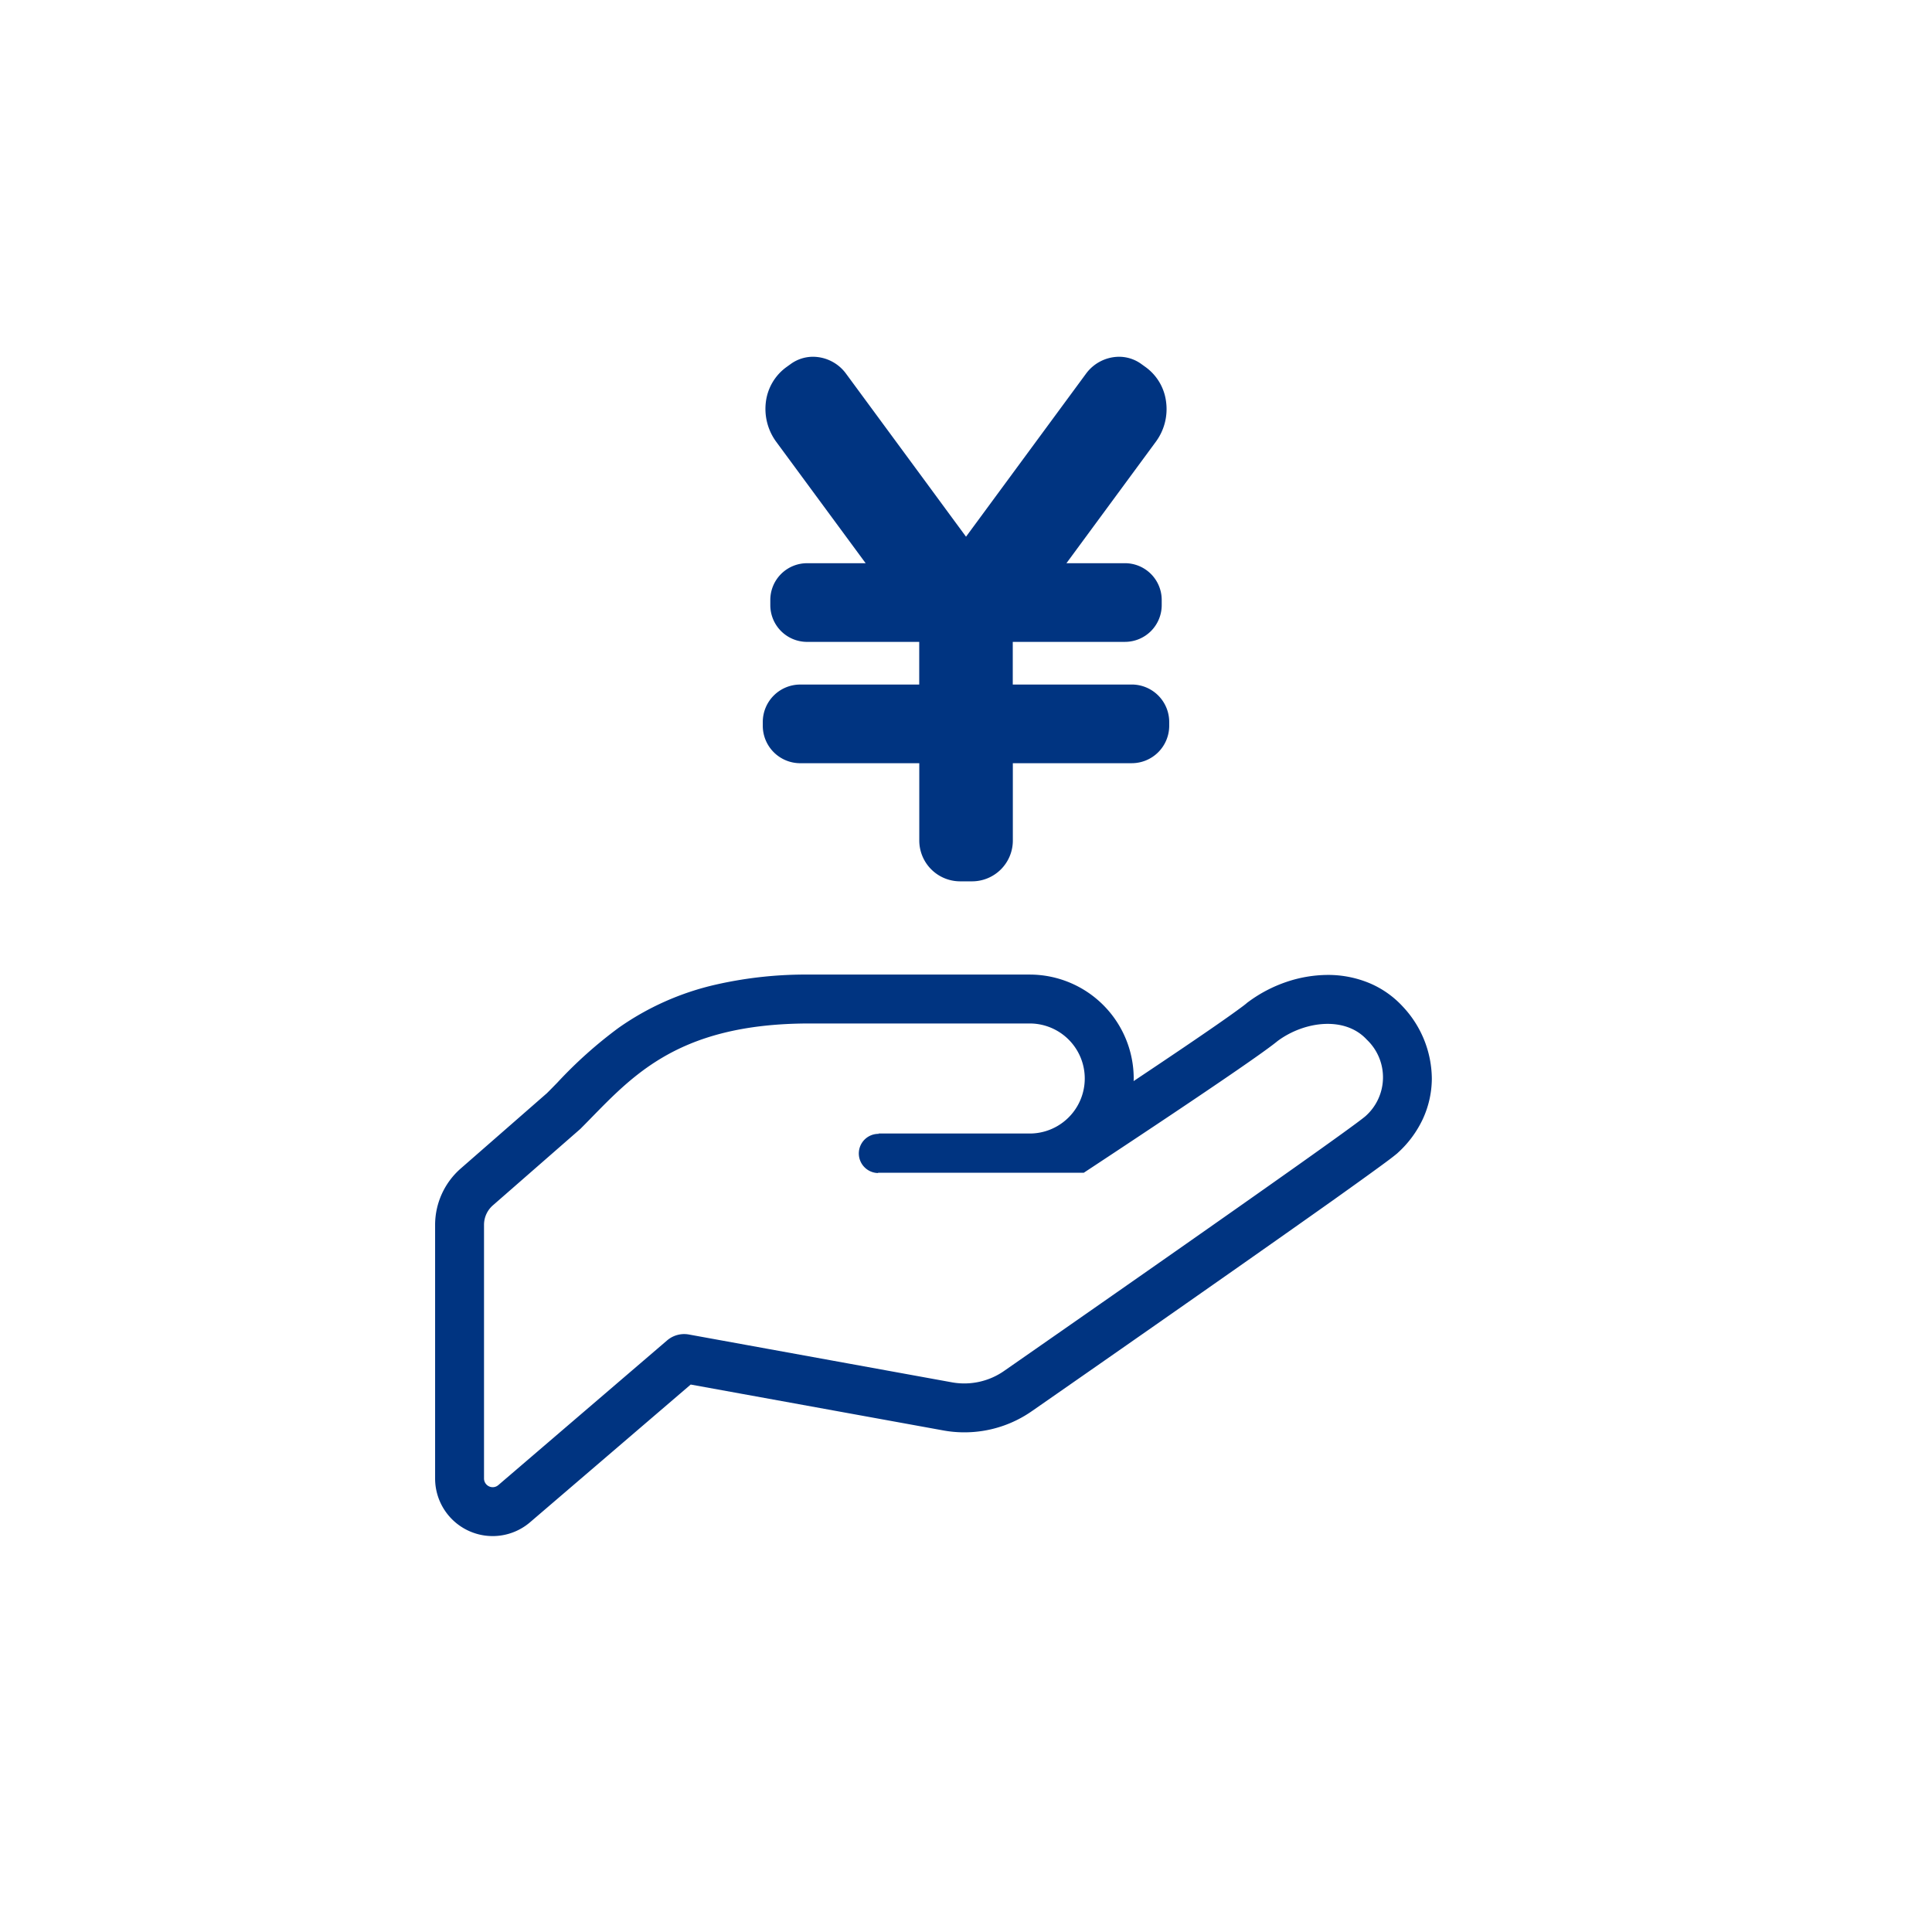
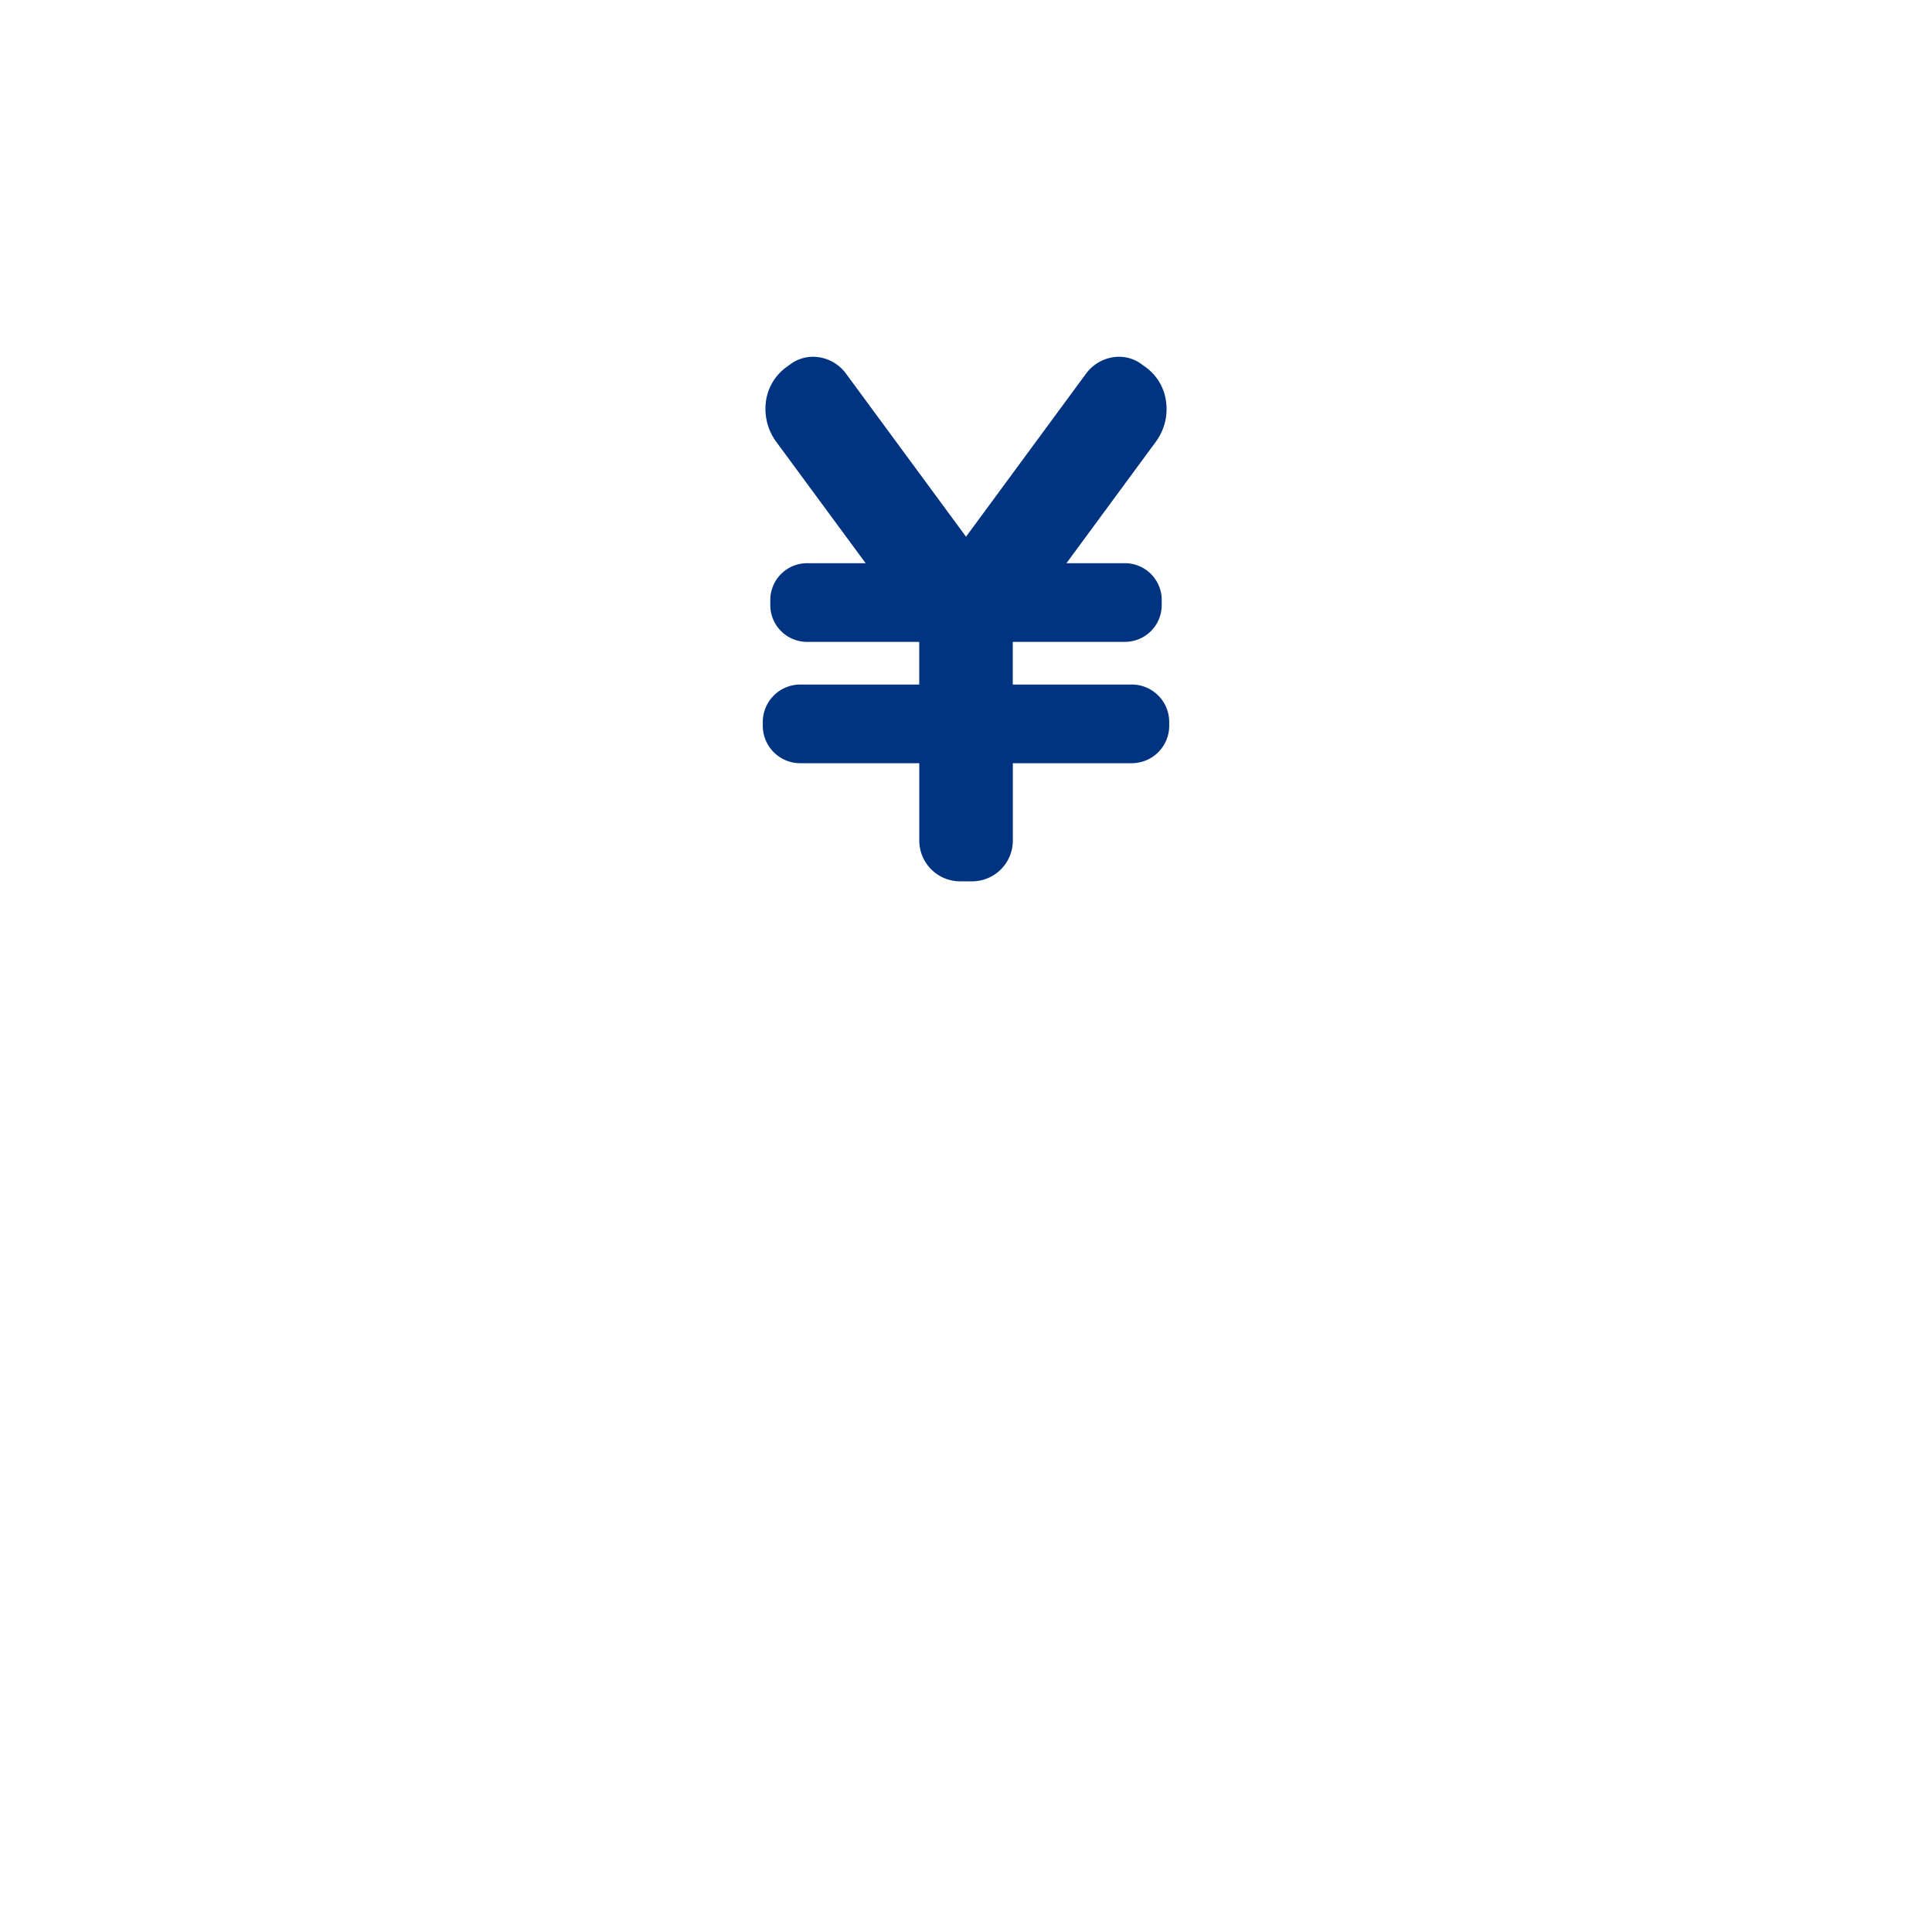
<svg xmlns="http://www.w3.org/2000/svg" width="180" height="180" viewBox="0 0 180 180">
  <g transform="translate(2.316 30)">
-     <path d="M122.36,262.835v0a8.9,8.9,0,0,0-3.138-2.2,10.012,10.012,0,0,0-3.862-.752,12.159,12.159,0,0,0-3.851.654A12.984,12.984,0,0,0,108,262.369l-.089.066-.029.018-.1.087c-.117.1-.339.269-.63.48-1.019.755-2.9,2.057-5.14,3.575-1.467.994-3.09,2.082-4.732,3.178,0-.08.007-.16.007-.24A9.691,9.691,0,0,0,87.6,259.85H67.1a37.8,37.8,0,0,0-8.772.941,25.588,25.588,0,0,0-9.024,4.015,40.9,40.9,0,0,0-5.715,5.109c-.328.335-.648.666-.972.986l-8.023,7.011A6.99,6.99,0,0,0,32.2,283.17V306.8a5.366,5.366,0,0,0,3.138,4.88v0a5.354,5.354,0,0,0,5.726-.819l14.95-12.815,23.522,4.273a10.827,10.827,0,0,0,1.966.179,10.967,10.967,0,0,0,6.348-2.01l-.007.006c1.609-1.119,9.479-6.592,17.243-12.036,3.884-2.719,7.735-5.431,10.775-7.586,1.514-1.081,2.828-2.018,3.836-2.754.506-.366.935-.681,1.281-.939s.6-.457.783-.608v0l.062-.051.025-.022.08-.075a9.9,9.9,0,0,0,2.293-3.111,9.085,9.085,0,0,0,.841-3.695V269.5A9.9,9.9,0,0,0,122.36,262.835Zm-3.513,10.236c-2.308,1.922-33.6,23.682-33.6,23.682a6.483,6.483,0,0,1-4.892,1.087l-24.516-4.457a2.442,2.442,0,0,0-2.013.541L38.093,307.411a.8.8,0,0,1-.863.124.809.809,0,0,1-.473-.734V283.17a2.409,2.409,0,0,1,.834-1.827l8.139-7.111c4.488-4.486,8.547-9.826,21.367-9.826H87.6a5.126,5.126,0,1,1,0,10.252H73.5l.062.033a1.825,1.825,0,1,0-.12,3.649l.058-.029H92.639s15.747-10.349,18.051-12.269c2.519-1.866,6.29-2.333,8.314-.129A4.833,4.833,0,0,1,118.847,273.071Z" transform="translate(6.022 -199.051)" fill="#003481" />
-     <rect width="180" height="180" transform="translate(-2.316 -30)" fill="none" />
    <g transform="translate(11.103 3.239)">
      <path d="M92.033,30.537H80.938V26.562H91.4a3.425,3.425,0,0,0,3.415-3.415v-.5A3.425,3.425,0,0,0,91.4,19.233H85.938l.213-.287L94.277,7.905a5.122,5.122,0,0,0,.944-3.717A4.7,4.7,0,0,0,93.339.98L92.895.66A3.538,3.538,0,0,0,90.827,0,3.851,3.851,0,0,0,87.75,1.594l-6.81,9.251-.24.327-1.208,1.64L78.2,14.569l-1.617,2.195-1.617-2.195-1.292-1.758-1.2-1.633-.246-.333-6.81-9.251A3.844,3.844,0,0,0,62.337,0,3.537,3.537,0,0,0,60.27.66l-.445.32a4.731,4.731,0,0,0-1.887,3.208,5.184,5.184,0,0,0,.949,3.717L67.02,18.947l.213.287H61.765a3.426,3.426,0,0,0-3.416,3.415v.5a3.426,3.426,0,0,0,3.416,3.415H72.223v3.975H61.128a3.491,3.491,0,0,0-3.48,3.481v.368a3.49,3.49,0,0,0,3.48,3.48h11.1v7.212a3.809,3.809,0,0,0,3.8,3.793h1.124a3.8,3.8,0,0,0,3.793-3.793V37.866H92.033a3.491,3.491,0,0,0,3.481-3.48v-.368A3.491,3.491,0,0,0,92.033,30.537Z" fill="#003481" />
    </g>
  </g>
</svg>